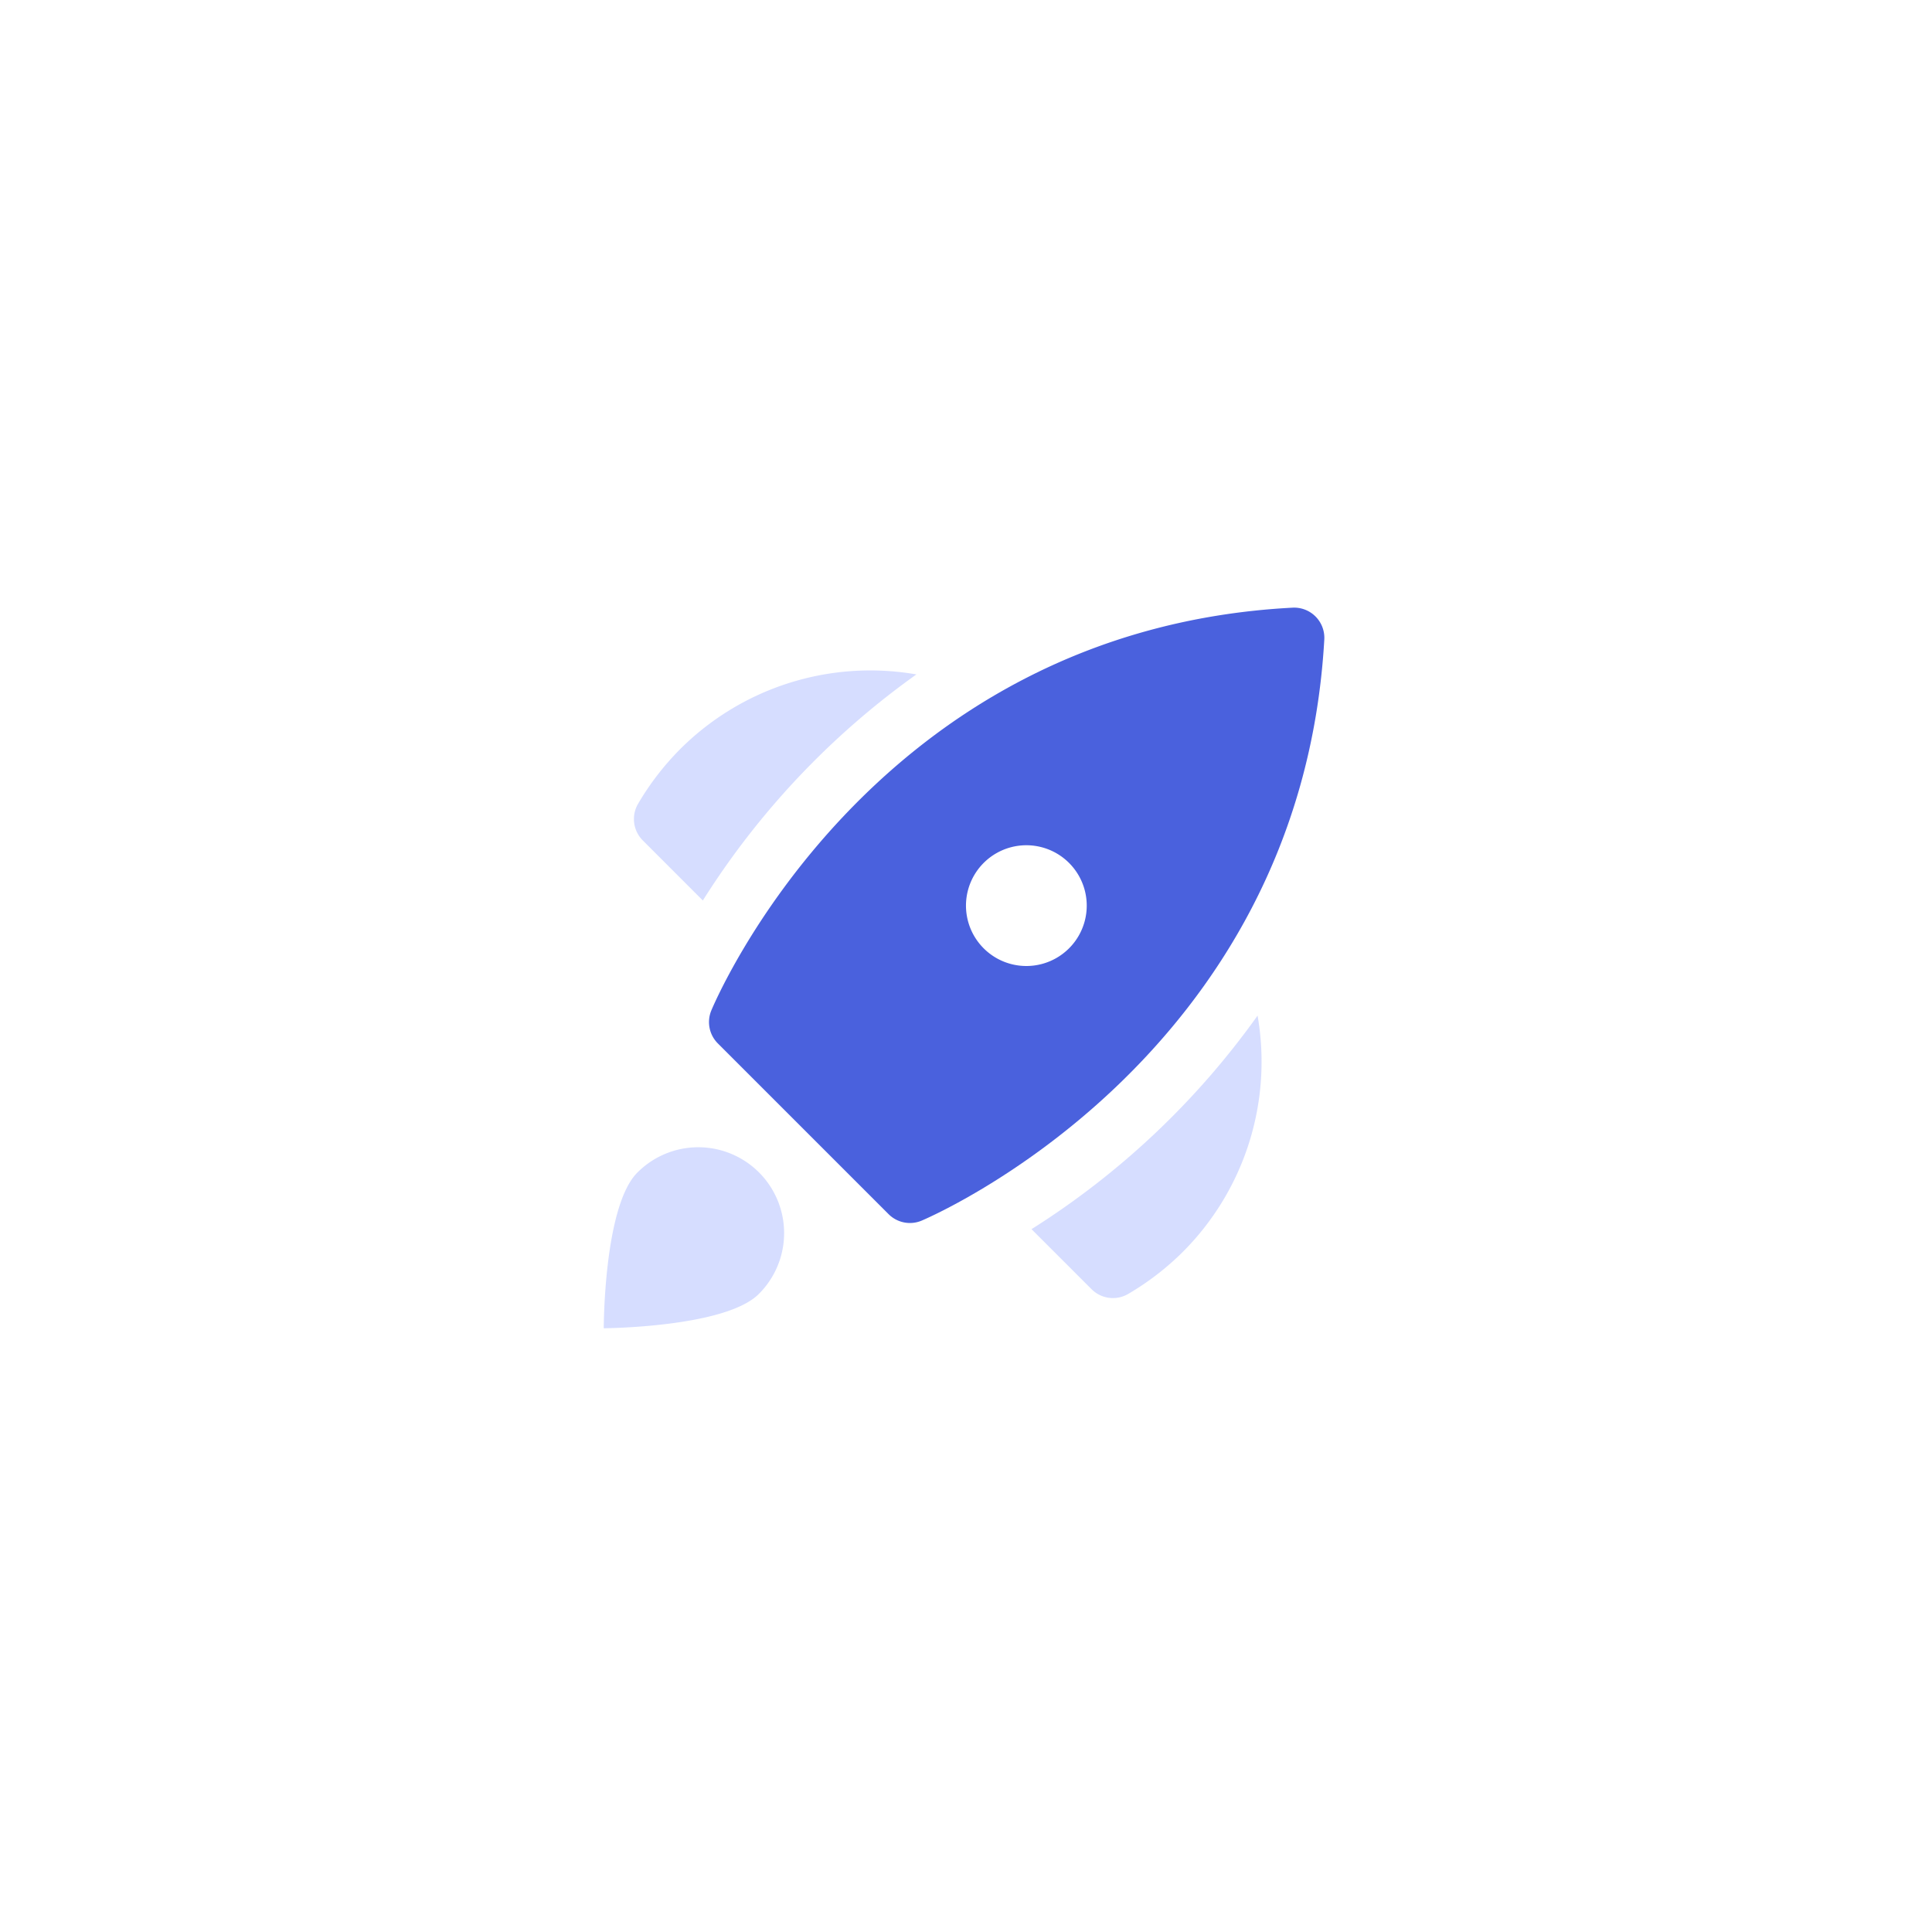
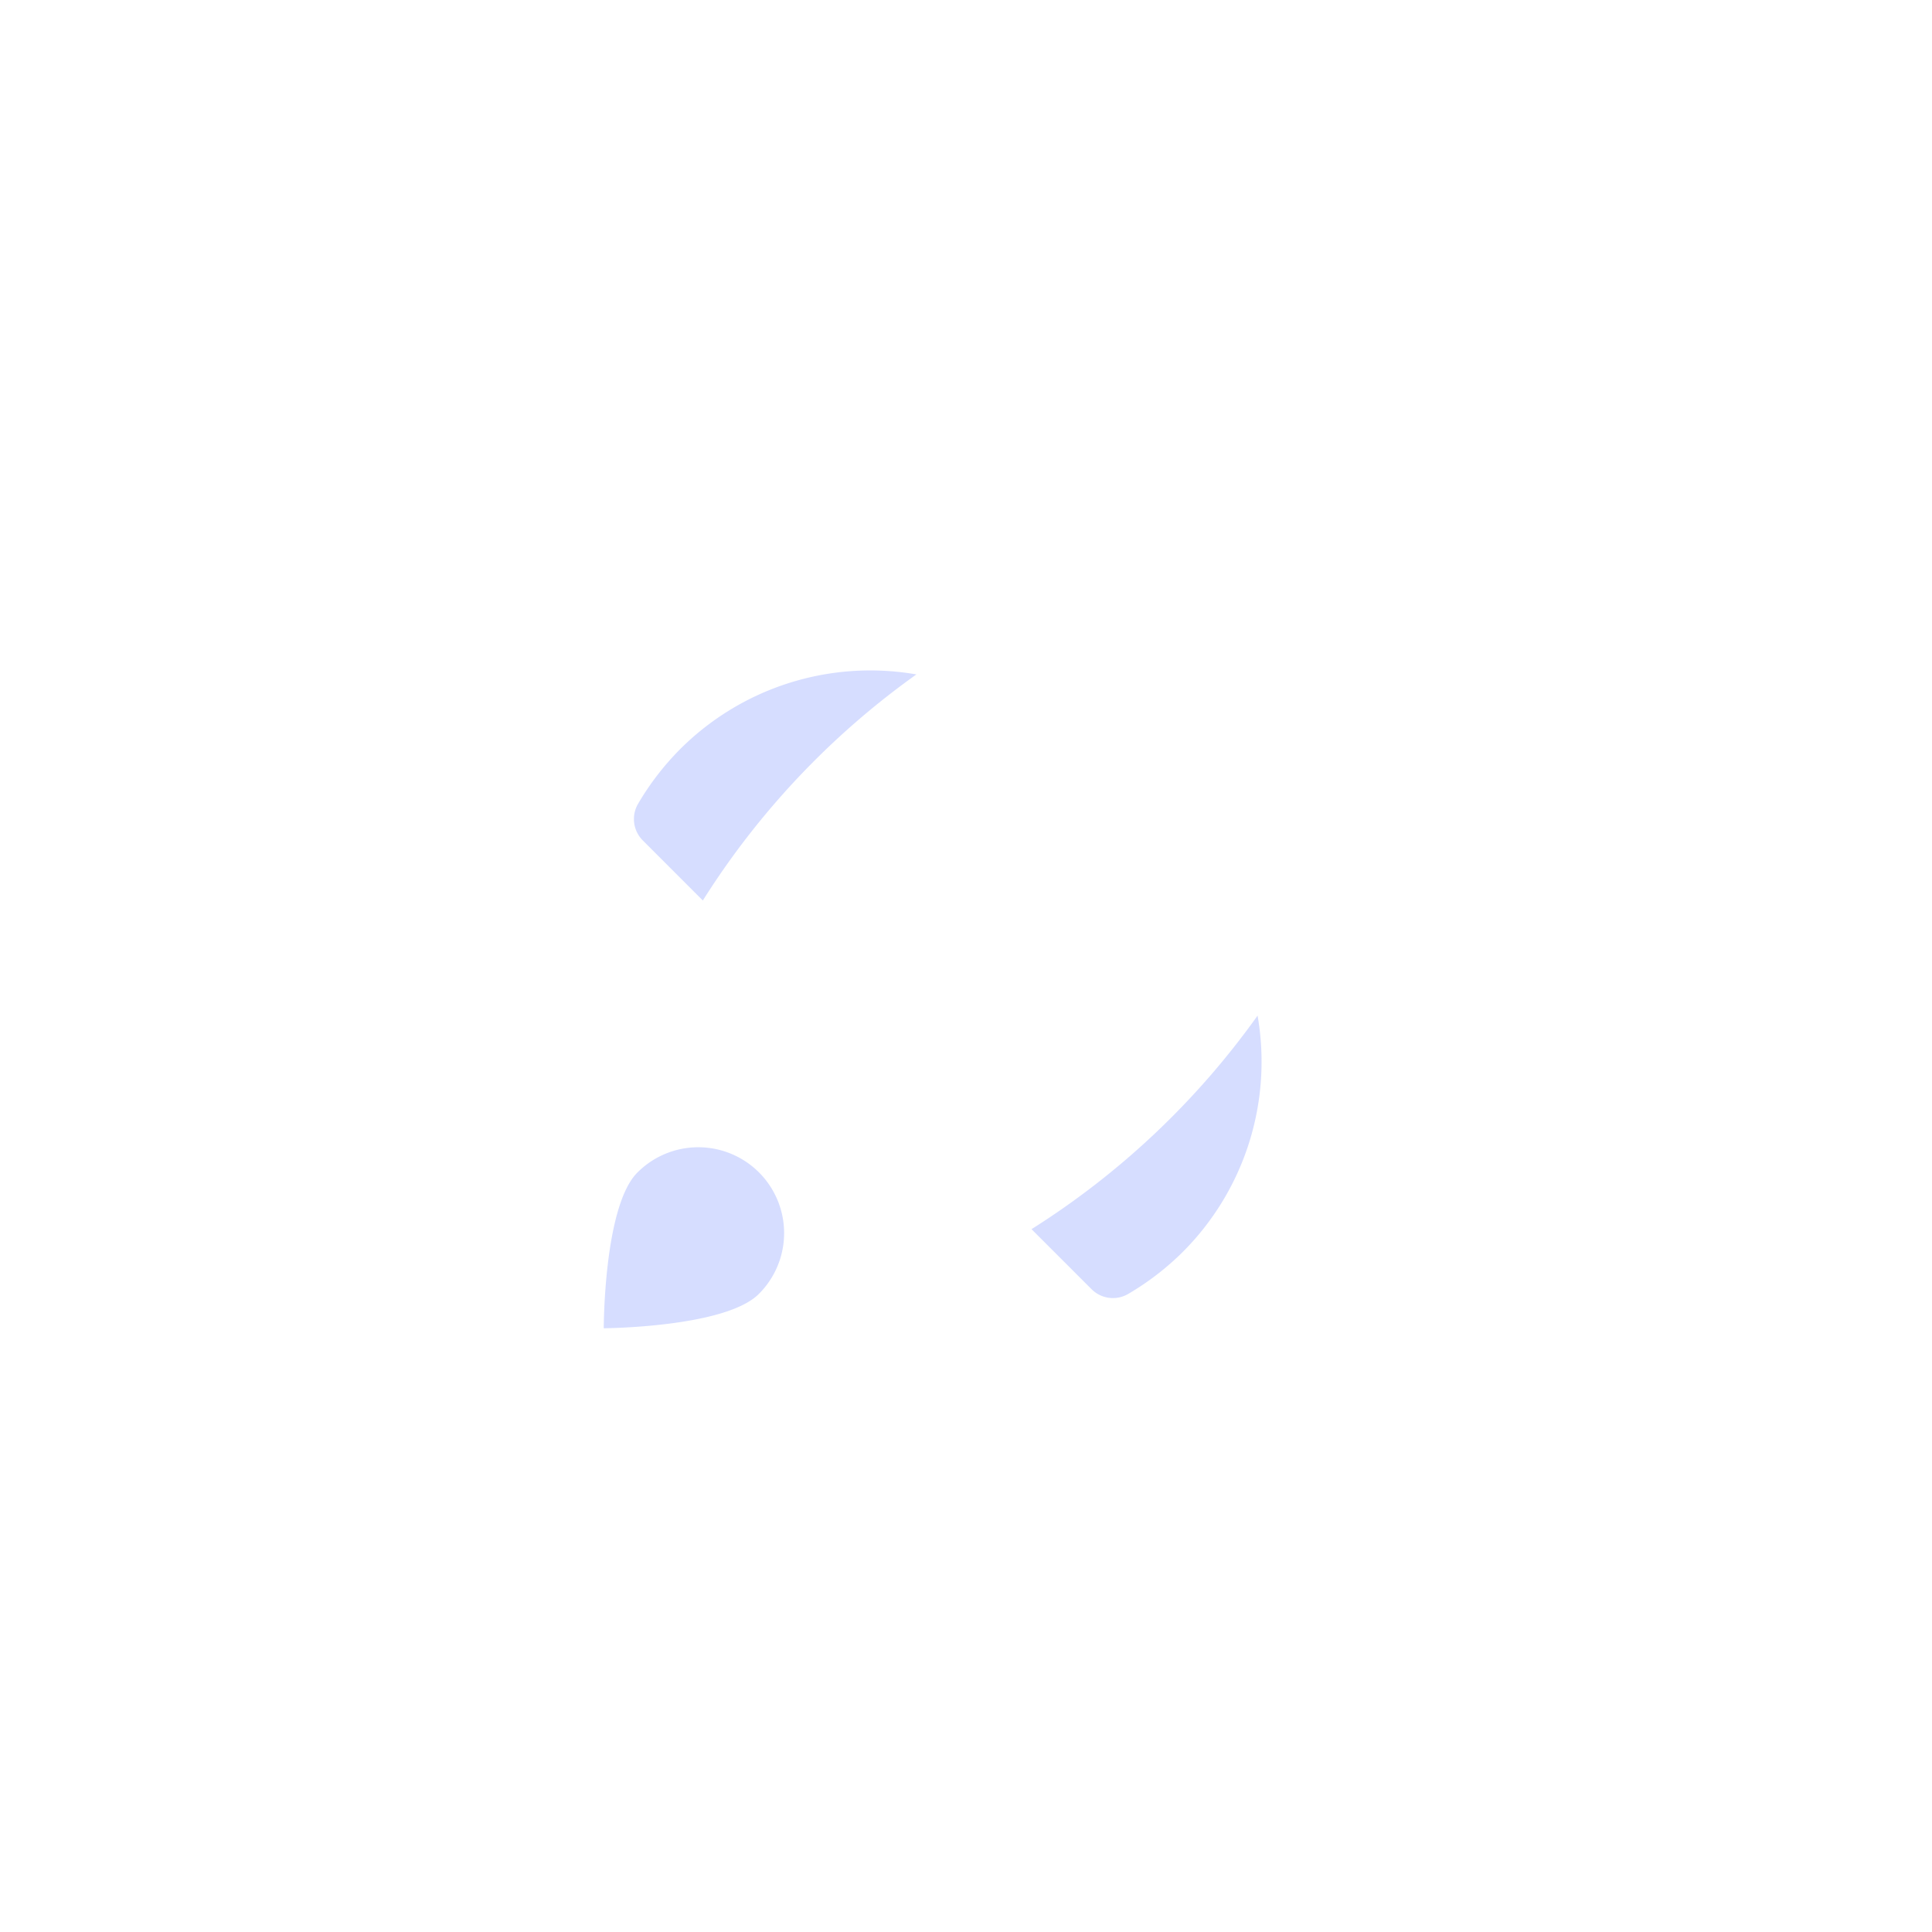
<svg xmlns="http://www.w3.org/2000/svg" width="64" height="64">
-   <path d="M43.58 20.424a1 1 0 00-.761-.294c-14.028.732-19.21 13.228-19.26 13.354a1 1 0 00.22 1.08l5.657 5.657a1 1 0 001.085.218c.125-.051 12.554-5.291 13.348-19.253a1 1 0 00-.289-.762zm-8.166 10.99a2 2 0 11-2.829-2.828 2 2 0 012.829 2.828z" fill="#4A61DD" />
  <path d="M21.113 38.844a2.844 2.844 0 114.022 4.022C24.024 43.977 20 44 20 44s0-4.046 1.113-5.156zM30.357 22.341a8.911 8.911 0 00-7.835 2.484c-.535.54-1 1.144-1.384 1.8a1 1 0 00.155 1.215l1.989 1.99a26.623 26.623 0 017.075-7.489zM41.659 33.643a8.911 8.911 0 01-2.484 7.835c-.54.535-1.144 1-1.8 1.384a1 1 0 01-1.215-.155l-1.99-1.989a26.623 26.623 0 007.489-7.075z" fill-opacity=".8" fill="#CCD4FF" />
</svg>